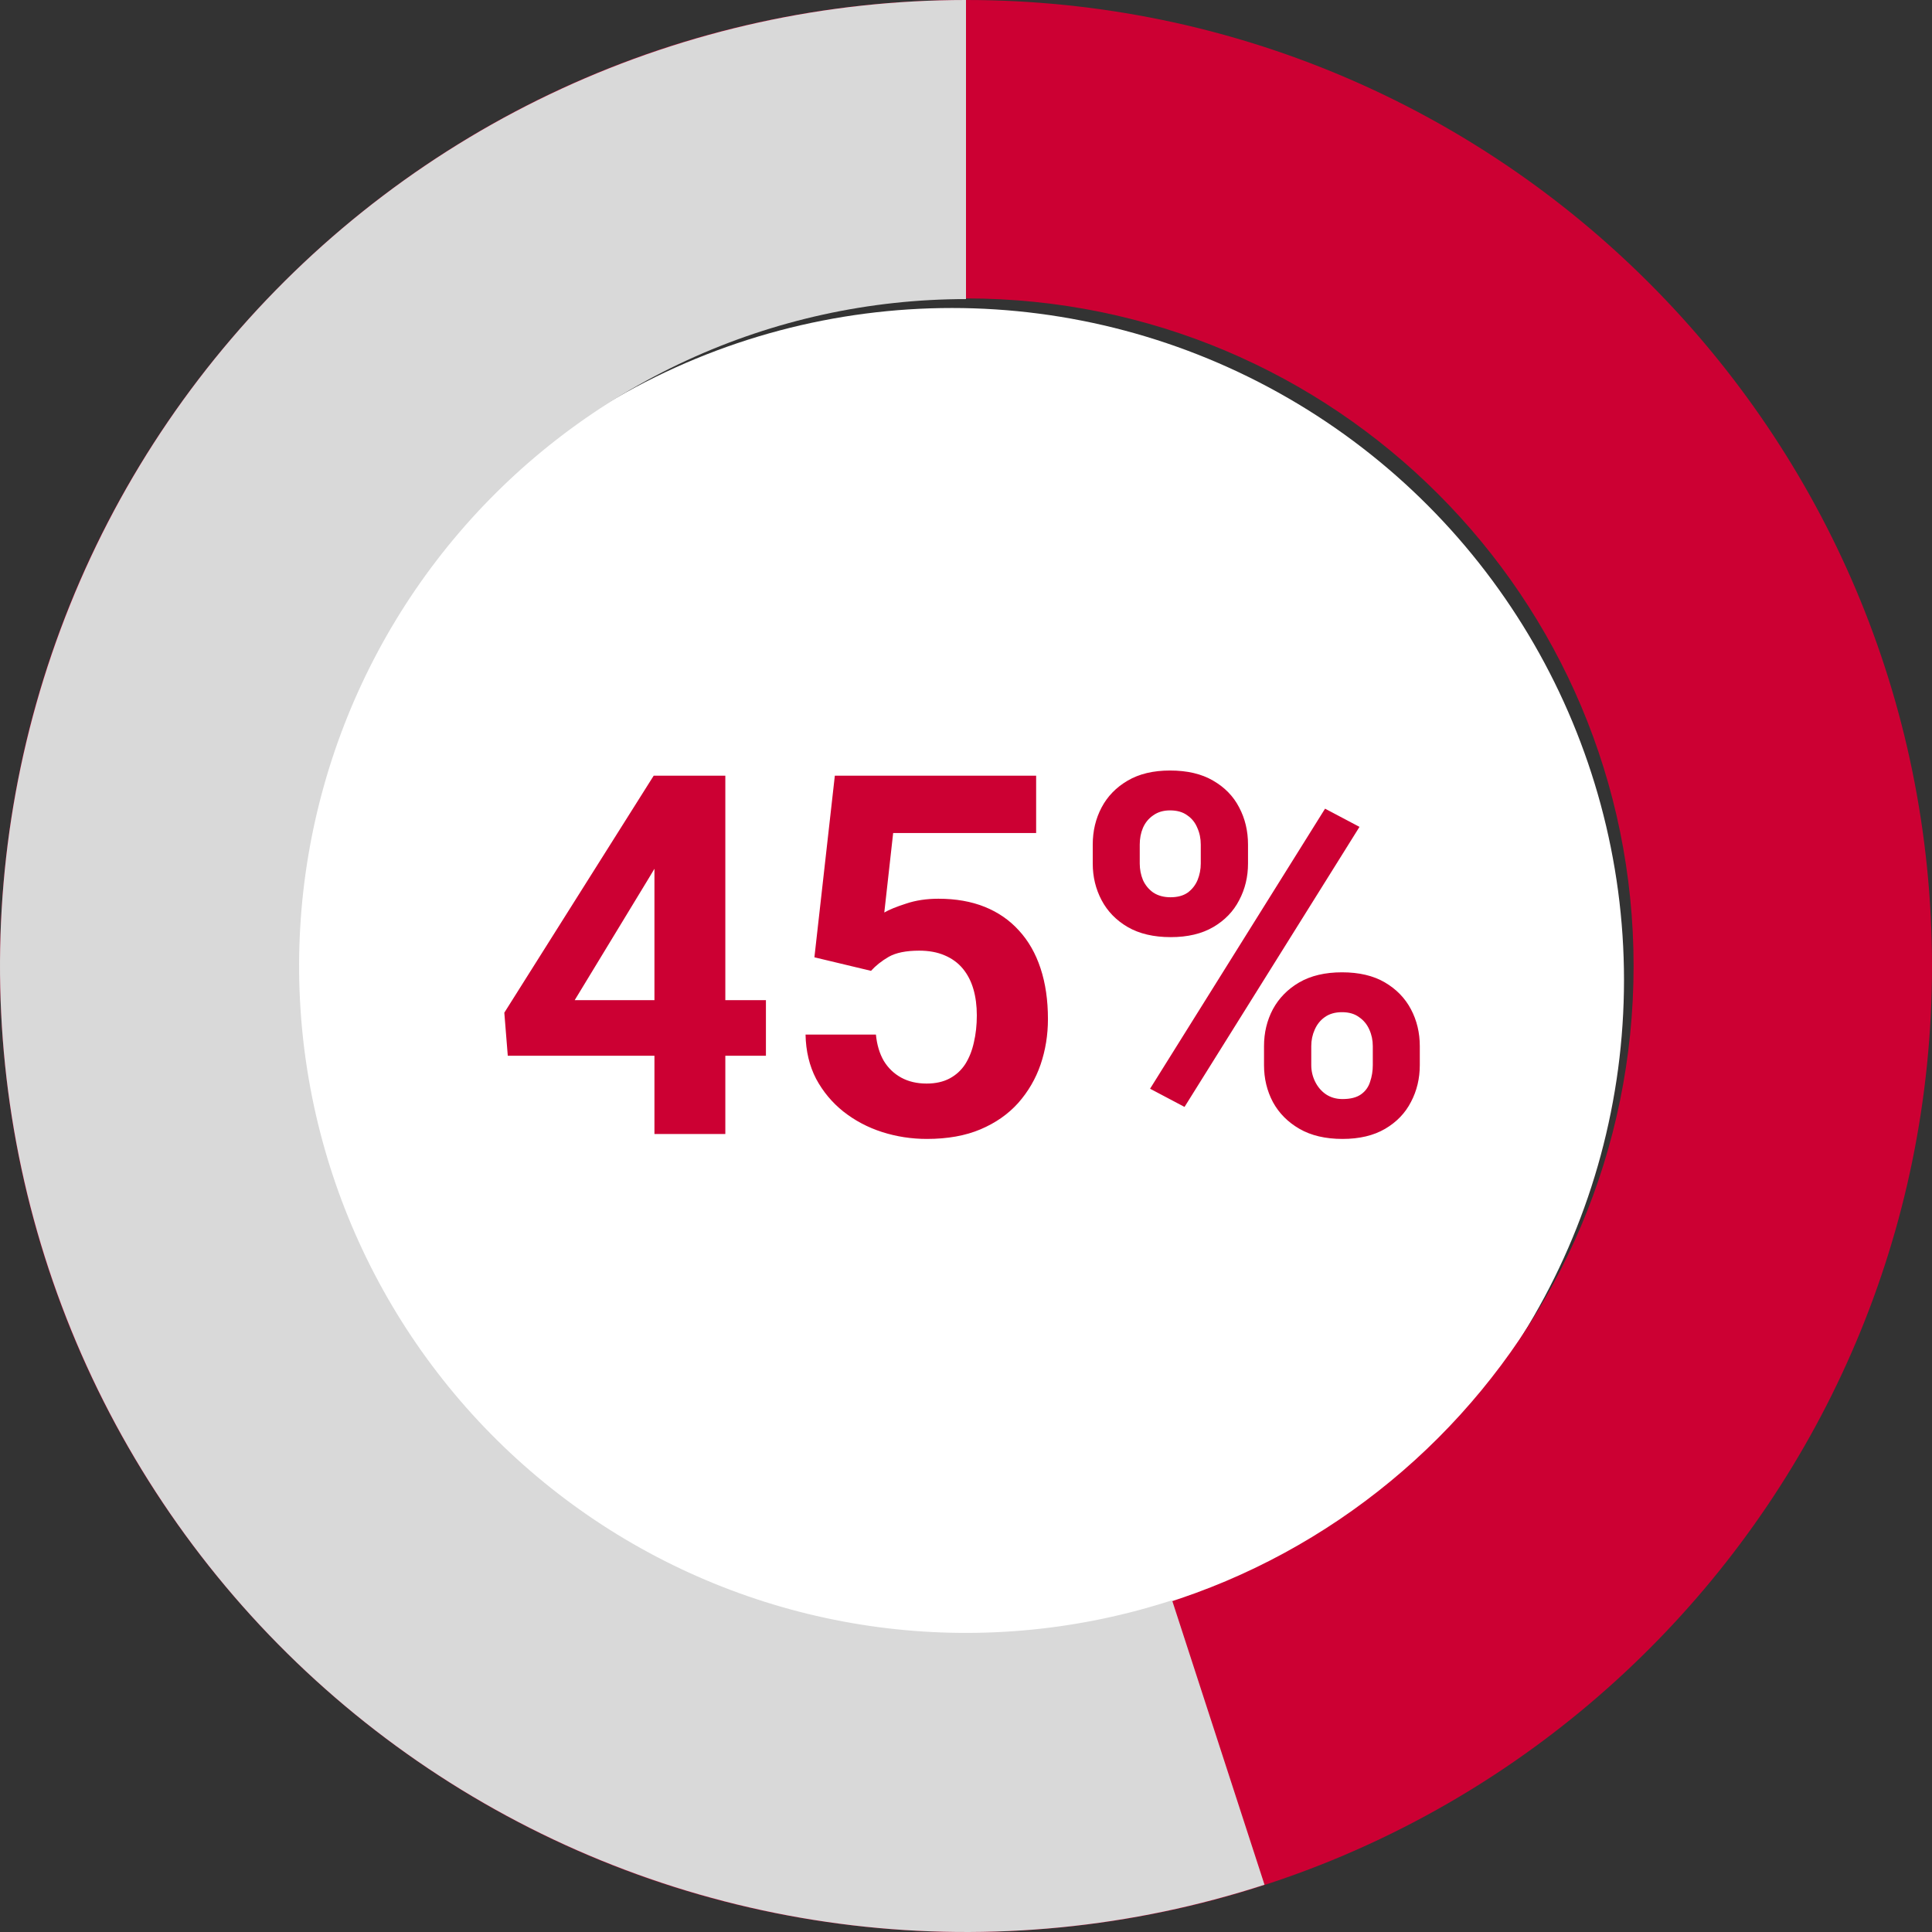
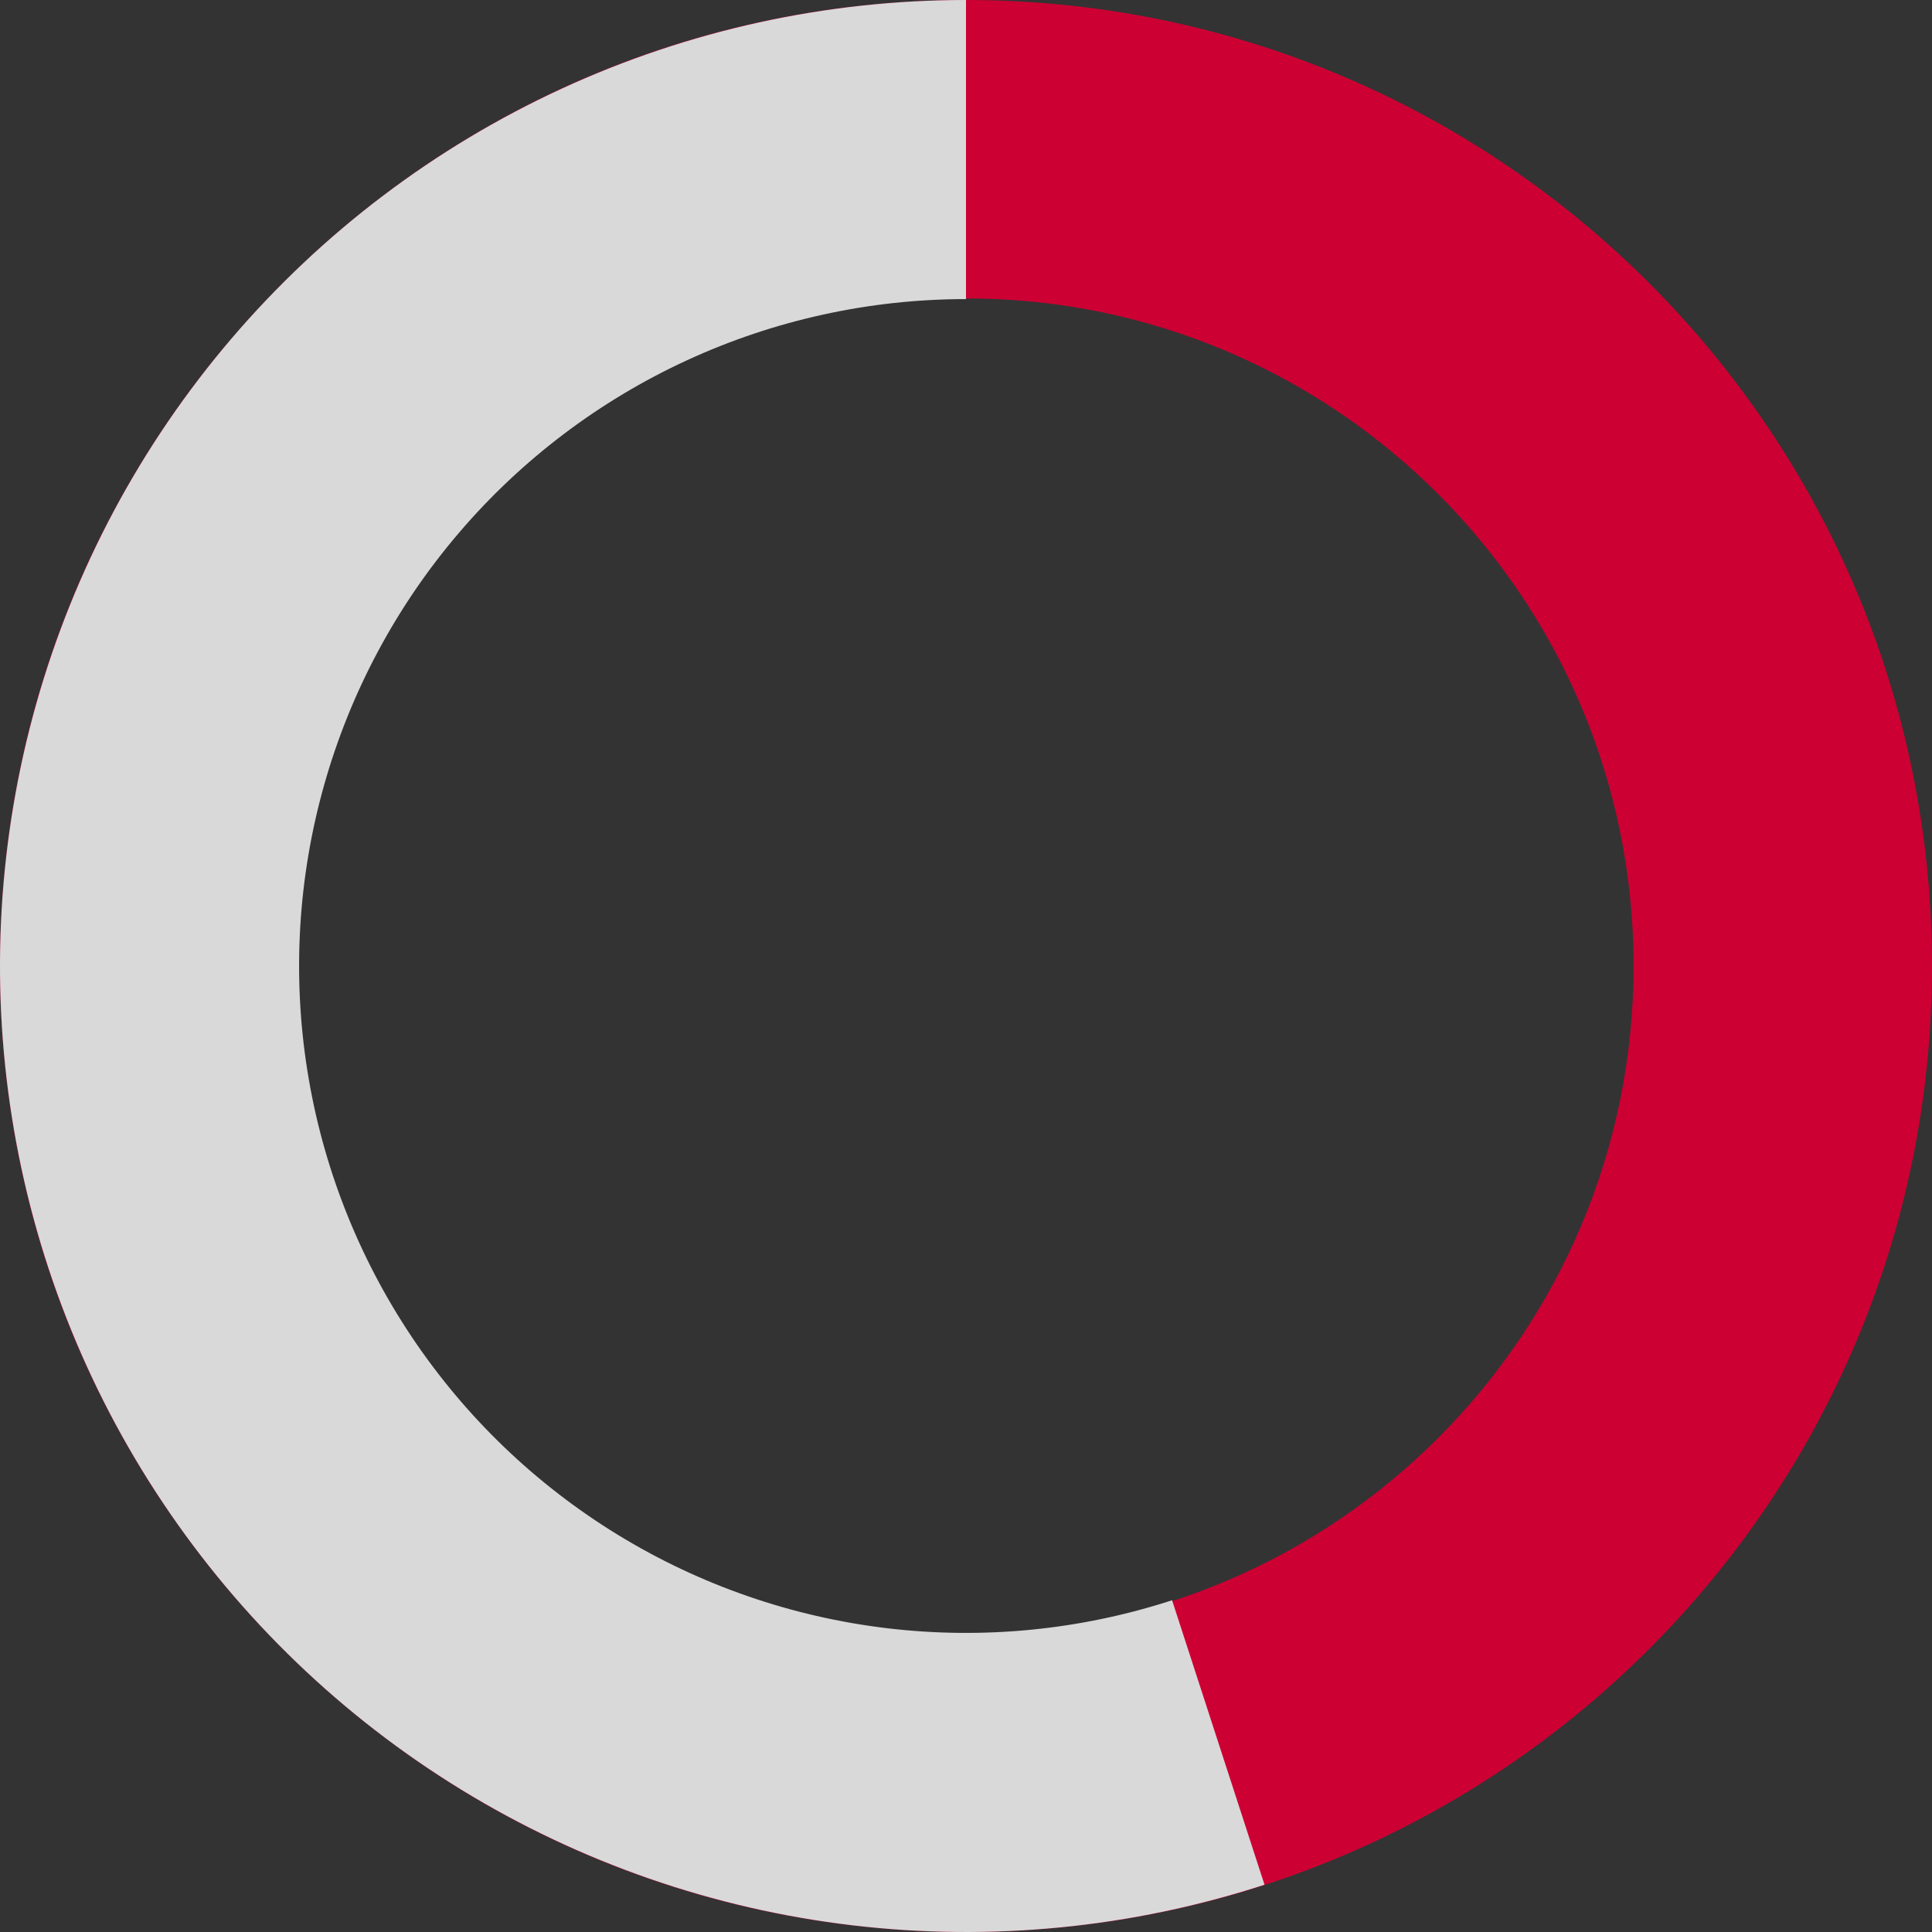
<svg xmlns="http://www.w3.org/2000/svg" fill="none" height="138" viewBox="0 0 138 138" width="138">
  <rect x="0" y="0" width="138" height="138" fill="#333333" stroke="none" />
-   <circle cx="68" cy="70" fill="white" r="48" />
-   <path d="M54.709 71.438V75.41H36.27L36.023 72.334L46.693 55.406H50.719L46.359 62.701L41.051 71.438H54.709ZM51.809 55.406V81H46.746V55.406H51.809ZM62.215 69.346L58.172 68.379L59.631 55.406H74.01V59.502H63.797L63.164 65.18C63.504 64.981 64.019 64.769 64.711 64.547C65.402 64.312 66.176 64.195 67.031 64.195C68.273 64.195 69.375 64.389 70.336 64.775C71.297 65.162 72.111 65.725 72.779 66.463C73.459 67.201 73.975 68.103 74.326 69.17C74.678 70.236 74.853 71.443 74.853 72.791C74.853 73.928 74.678 75.012 74.326 76.043C73.975 77.062 73.441 77.977 72.727 78.785C72.012 79.582 71.115 80.209 70.037 80.666C68.959 81.123 67.682 81.352 66.205 81.352C65.103 81.352 64.037 81.188 63.006 80.859C61.986 80.531 61.066 80.045 60.246 79.4C59.438 78.756 58.787 77.977 58.295 77.062C57.815 76.137 57.562 75.082 57.539 73.898H62.566C62.637 74.625 62.824 75.252 63.129 75.779C63.445 76.295 63.861 76.693 64.377 76.975C64.893 77.256 65.496 77.397 66.188 77.397C66.832 77.397 67.383 77.273 67.84 77.027C68.297 76.781 68.666 76.441 68.947 76.008C69.228 75.562 69.434 75.047 69.562 74.461C69.703 73.863 69.773 73.219 69.773 72.527C69.773 71.836 69.691 71.209 69.527 70.647C69.363 70.084 69.111 69.598 68.772 69.188C68.432 68.777 67.998 68.461 67.471 68.238C66.955 68.016 66.352 67.904 65.66 67.904C64.723 67.904 63.996 68.051 63.48 68.344C62.977 68.637 62.555 68.971 62.215 69.346ZM78.053 61.682V60.328C78.053 59.355 78.264 58.471 78.686 57.674C79.107 56.877 79.728 56.238 80.549 55.758C81.369 55.277 82.377 55.037 83.572 55.037C84.803 55.037 85.828 55.277 86.648 55.758C87.481 56.238 88.102 56.877 88.512 57.674C88.934 58.471 89.144 59.355 89.144 60.328V61.682C89.144 62.631 88.934 63.504 88.512 64.301C88.102 65.098 87.486 65.736 86.666 66.217C85.846 66.697 84.832 66.938 83.625 66.938C82.406 66.938 81.381 66.697 80.549 66.217C79.728 65.736 79.107 65.098 78.686 64.301C78.264 63.504 78.053 62.631 78.053 61.682ZM81.41 60.328V61.682C81.41 62.092 81.486 62.484 81.639 62.859C81.803 63.223 82.049 63.522 82.377 63.756C82.717 63.978 83.127 64.09 83.607 64.09C84.111 64.09 84.522 63.978 84.838 63.756C85.154 63.522 85.389 63.223 85.541 62.859C85.693 62.484 85.769 62.092 85.769 61.682V60.328C85.769 59.895 85.688 59.496 85.523 59.133C85.371 58.758 85.131 58.459 84.803 58.236C84.486 58.002 84.076 57.885 83.572 57.885C83.103 57.885 82.705 58.002 82.377 58.236C82.049 58.459 81.803 58.758 81.639 59.133C81.486 59.496 81.41 59.895 81.41 60.328ZM90.287 76.078V74.725C90.287 73.764 90.498 72.885 90.92 72.088C91.353 71.291 91.981 70.652 92.801 70.172C93.633 69.691 94.652 69.451 95.859 69.451C97.078 69.451 98.098 69.691 98.918 70.172C99.738 70.652 100.359 71.291 100.781 72.088C101.203 72.885 101.414 73.764 101.414 74.725V76.078C101.414 77.039 101.203 77.918 100.781 78.715C100.371 79.512 99.756 80.15 98.936 80.631C98.115 81.111 97.102 81.352 95.894 81.352C94.676 81.352 93.65 81.111 92.818 80.631C91.986 80.15 91.353 79.512 90.92 78.715C90.498 77.918 90.287 77.039 90.287 76.078ZM93.662 74.725V76.078C93.662 76.5 93.756 76.898 93.943 77.273C94.131 77.648 94.389 77.947 94.717 78.17C95.057 78.393 95.449 78.504 95.894 78.504C96.457 78.504 96.897 78.393 97.213 78.17C97.529 77.947 97.746 77.648 97.863 77.273C97.992 76.898 98.057 76.5 98.057 76.078V74.725C98.057 74.303 97.975 73.91 97.811 73.547C97.647 73.172 97.4 72.873 97.072 72.65C96.756 72.416 96.352 72.299 95.859 72.299C95.367 72.299 94.957 72.416 94.629 72.65C94.312 72.873 94.072 73.172 93.908 73.547C93.744 73.91 93.662 74.303 93.662 74.725ZM97.107 59.062L84.609 79.066L82.148 77.766L94.647 57.762L97.107 59.062Z" fill="#CC0033" />
  <path d="M69 138C30.892 138 -4.68182e-06 107.108 -3.01609e-06 69C-1.35035e-06 30.892 30.892 -4.68182e-06 69 -3.01609e-06C107.108 -1.35035e-06 138 30.892 138 69C138 107.108 107.108 138 69 138ZM69 21.315C42.664 21.315 21.315 42.664 21.315 69C21.315 95.336 42.664 116.685 69 116.685C95.336 116.685 116.685 95.336 116.685 69C116.685 42.664 95.336 21.315 69 21.315Z" fill="#CC0033" />
  <path d="M69 -3.01609e-06C59.026 -4.32403e-06 49.17 2.162 40.112 6.338C31.055 10.514 23.01 16.604 16.532 24.188C10.054 31.772 5.298 40.671 2.591 50.271C-0.117 59.87 -0.711 69.943 0.849 79.794C2.41 89.645 6.087 99.041 11.629 107.334C17.17 115.627 24.443 122.621 32.948 127.832C41.452 133.044 50.985 136.349 60.89 137.522C70.795 138.694 80.836 137.705 90.322 134.623L83.72 114.304C77.171 116.432 70.239 117.115 63.401 116.306C56.563 115.496 49.981 113.214 44.11 109.616C38.239 106.018 33.218 101.19 29.392 95.465C25.567 89.74 23.028 83.253 21.951 76.452C20.873 69.651 21.284 62.697 23.153 56.07C25.022 49.442 28.305 43.299 32.778 38.063C37.249 32.827 42.803 28.623 49.057 25.74C55.31 22.857 62.114 21.364 69 21.364L69 -3.01609e-06Z" fill="#D9D9D9" />
</svg>